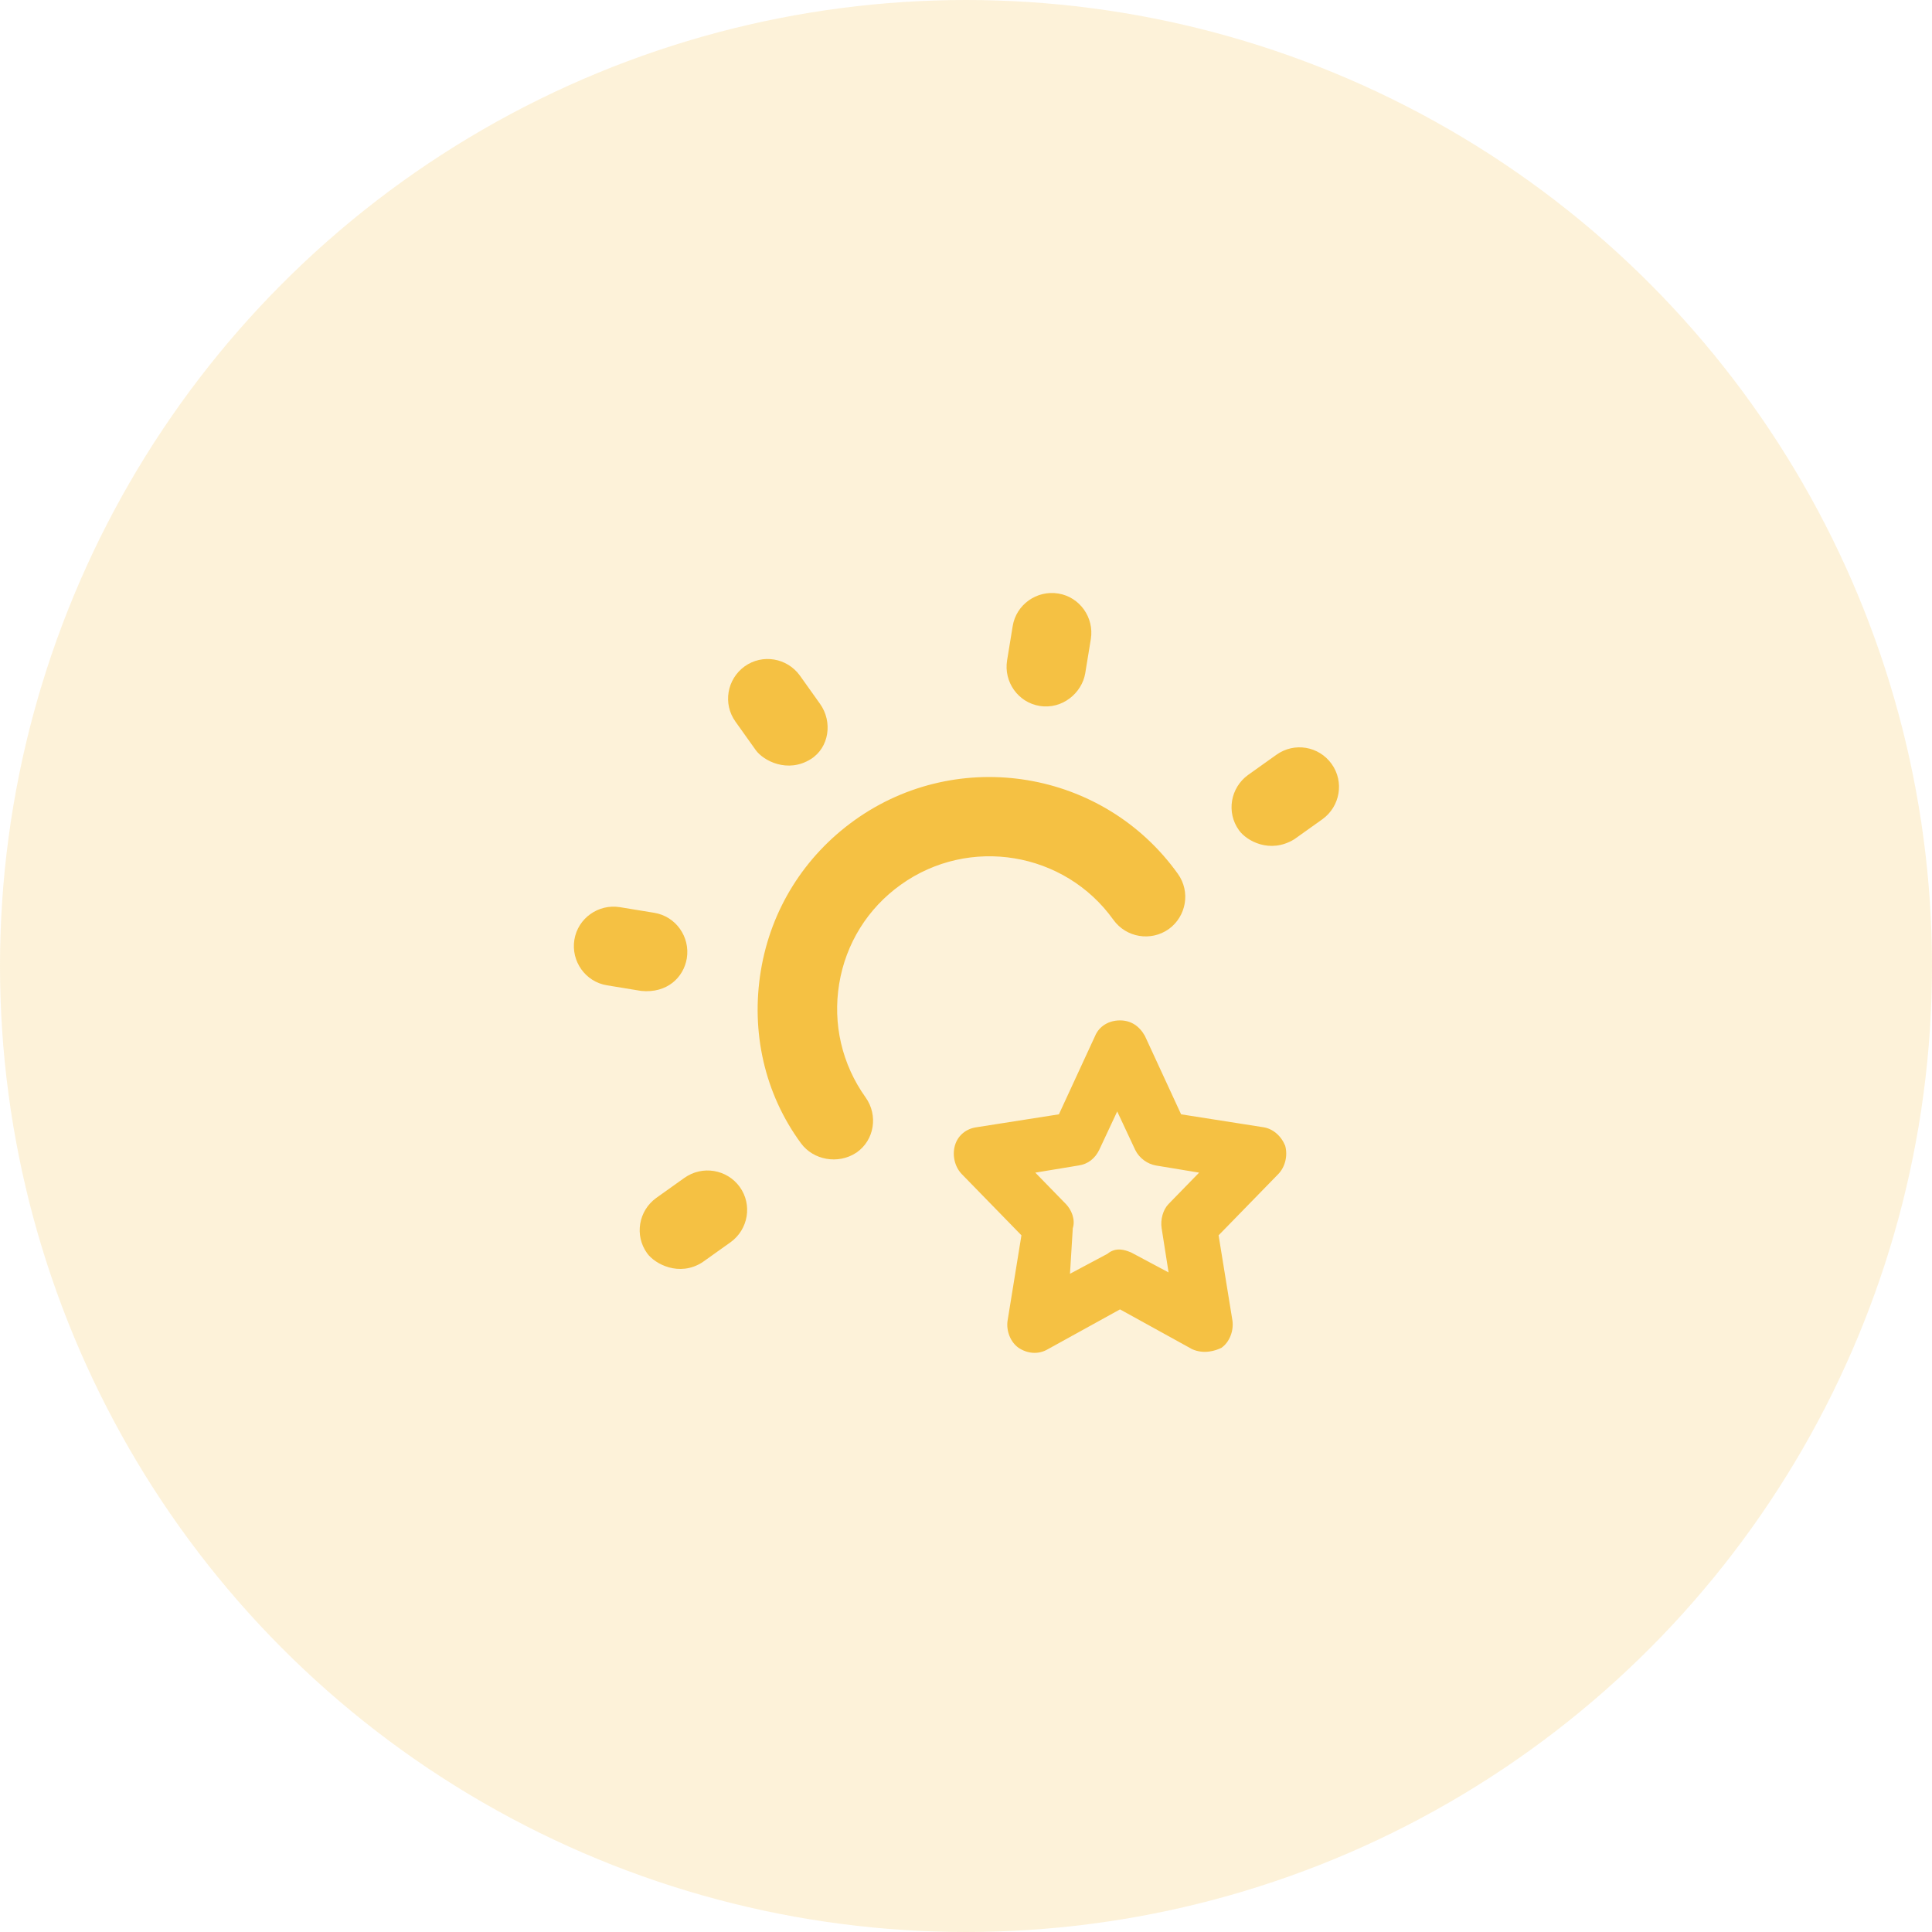
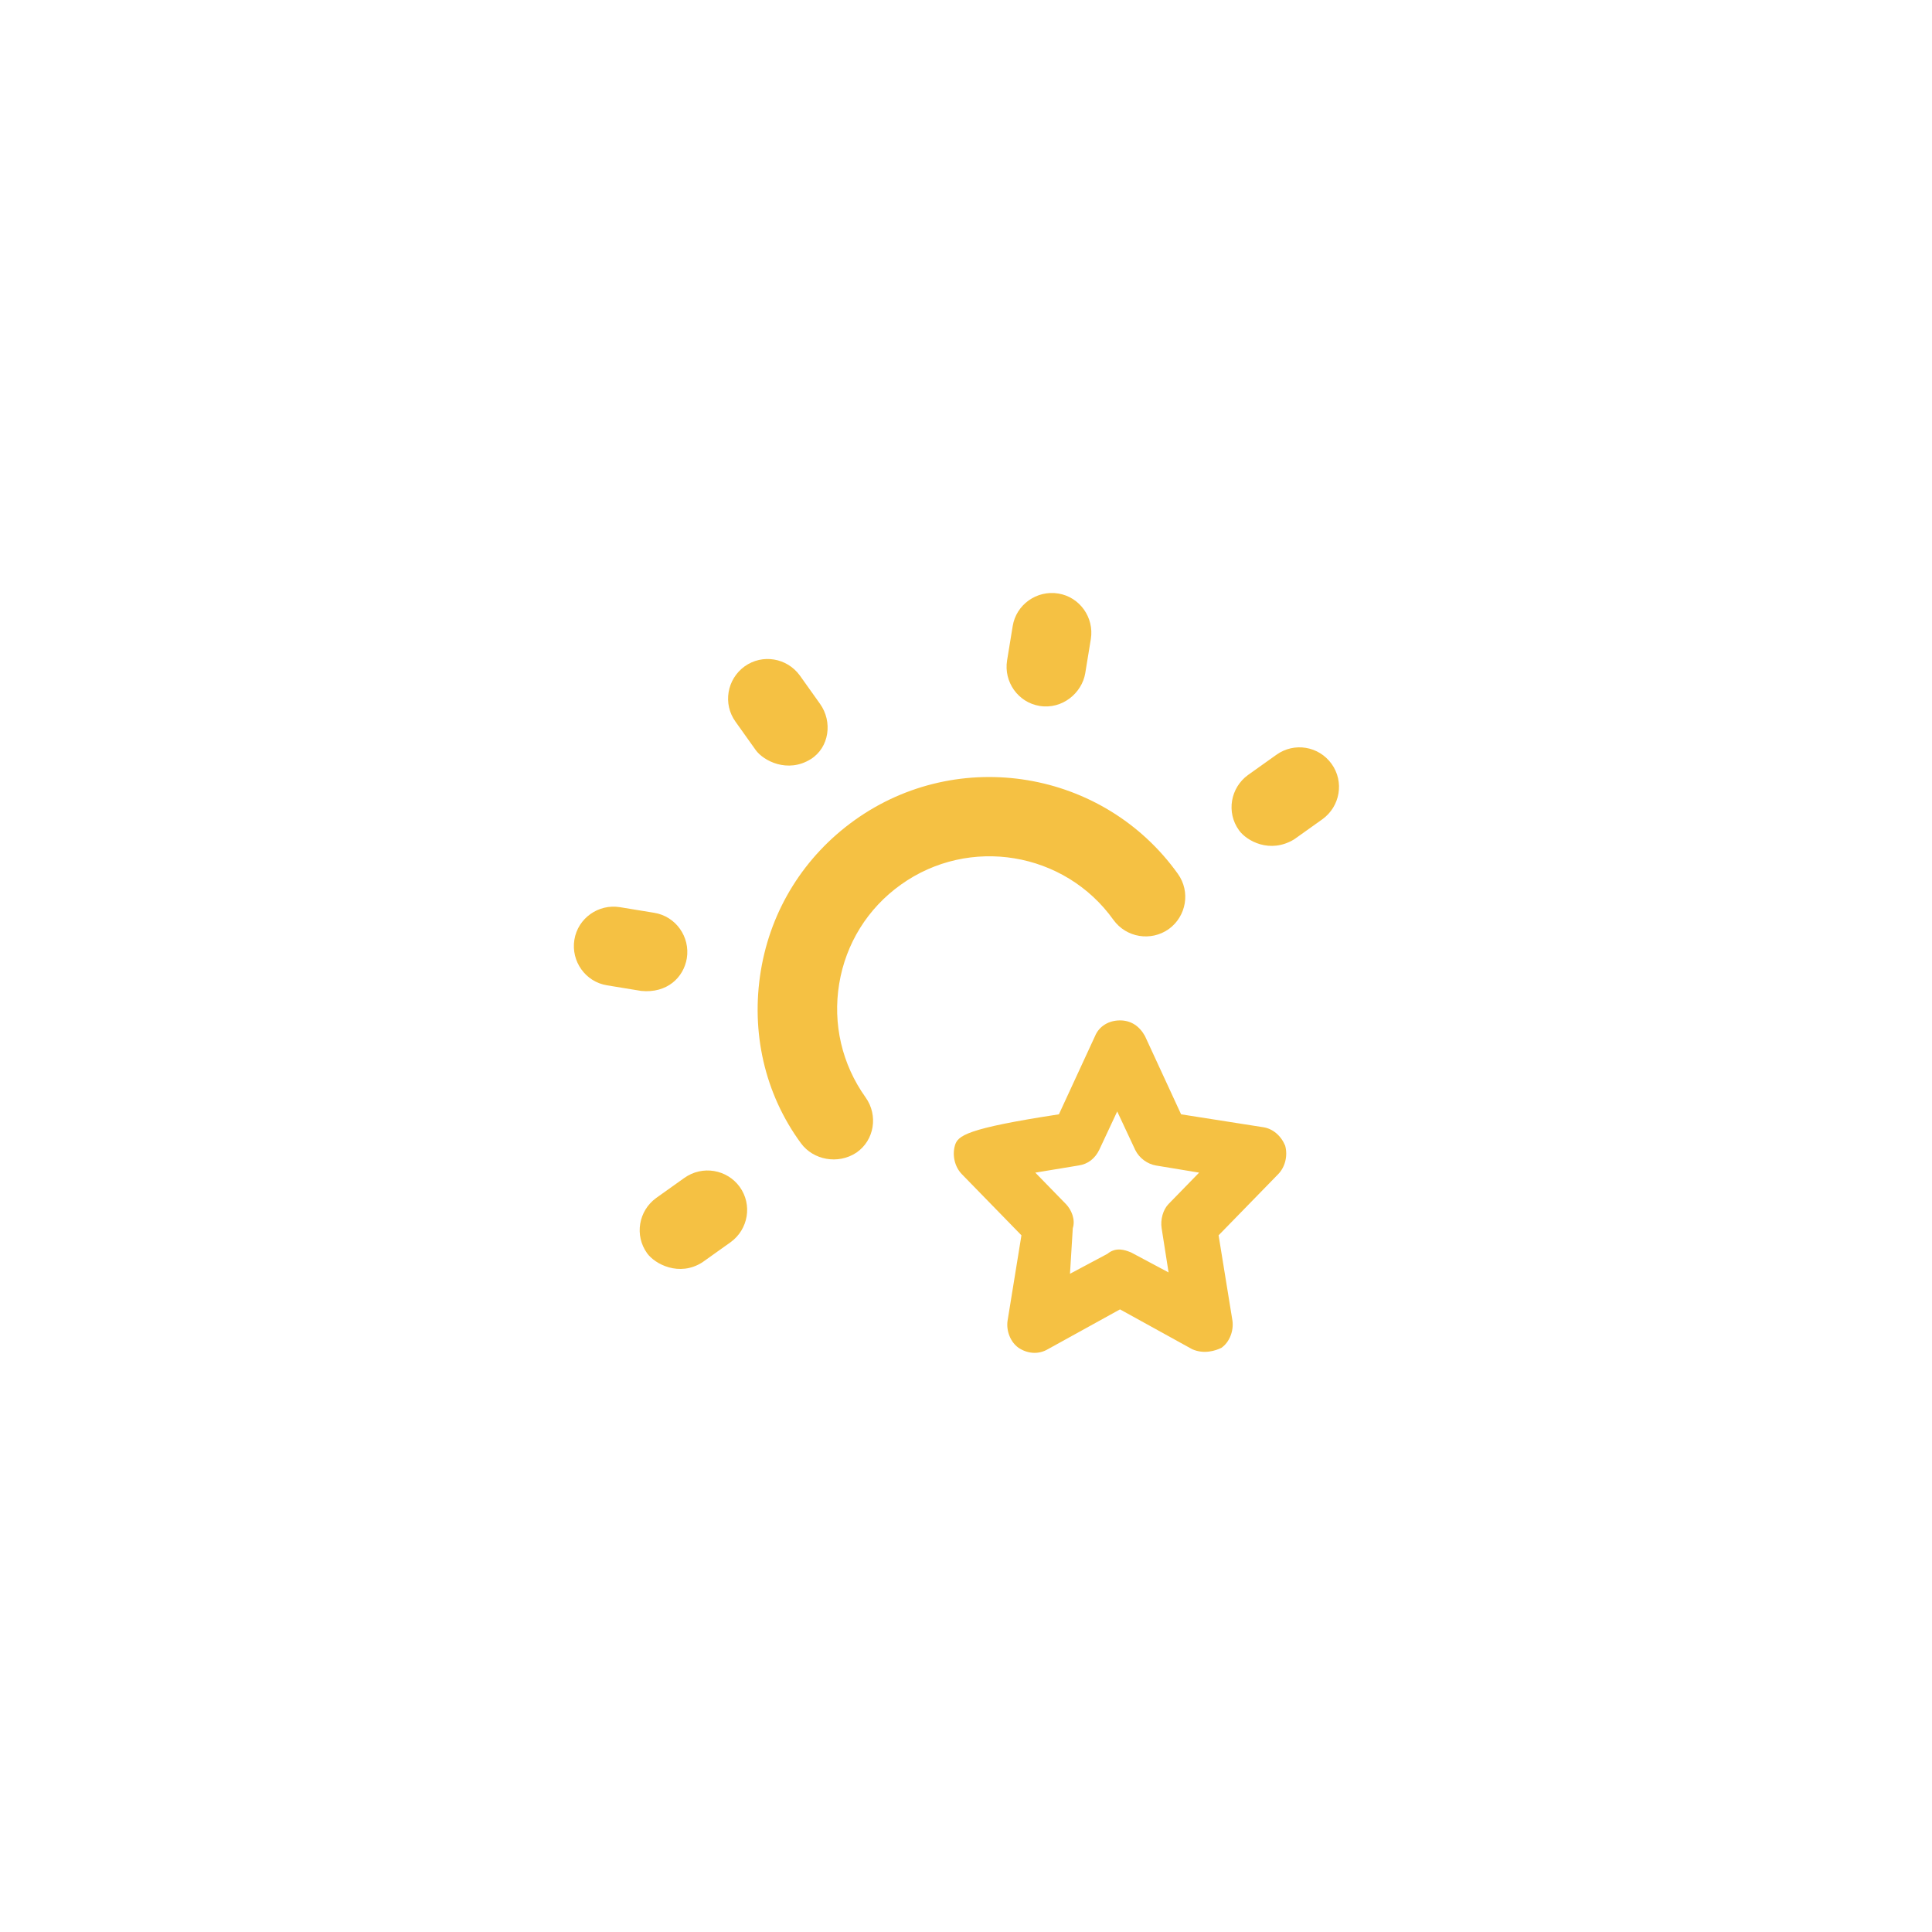
<svg xmlns="http://www.w3.org/2000/svg" width="101" height="101" viewBox="0 0 101 101" fill="none">
-   <circle opacity="0.2" cx="50.5" cy="50.5" r="50.5" fill="#F5C143" />
-   <path fill-rule="evenodd" clip-rule="evenodd" d="M54.35 36.905C53.225 36.723 52.465 35.648 52.648 34.523L52.941 32.73C53.124 31.605 54.198 30.845 55.323 31.027C56.448 31.209 57.208 32.284 57.026 33.409L56.732 35.203C56.56 36.216 55.546 37.098 54.35 36.905ZM39.503 39.206L38.449 37.726C37.78 36.794 38.003 35.507 38.925 34.838C39.858 34.169 41.145 34.392 41.814 35.314L42.868 36.794C43.536 37.726 43.354 39.074 42.391 39.682C41.175 40.442 39.908 39.773 39.503 39.206ZM64.769 43.401C64.1 42.469 64.323 41.182 65.245 40.513L66.725 39.459C67.657 38.79 68.944 39.003 69.613 39.935C70.282 40.868 70.059 42.155 69.137 42.824L67.657 43.878C66.39 44.648 65.164 43.959 64.769 43.401ZM41.874 59.769C39.959 57.164 39.249 53.931 39.776 50.739C40.303 47.547 42.047 44.76 44.682 42.874C50.114 38.993 57.695 40.25 61.576 45.682C62.245 46.614 62.022 47.901 61.1 48.57C60.167 49.229 58.88 49.016 58.211 48.094C55.657 44.516 50.661 43.695 47.094 46.249C45.361 47.486 44.215 49.33 43.871 51.428C43.526 53.526 44.013 55.634 45.249 57.367C45.918 58.299 45.715 59.607 44.773 60.255C43.81 60.894 42.513 60.64 41.874 59.769ZM34.304 62.627C33.382 63.296 33.159 64.583 33.828 65.515C34.233 66.083 35.51 66.762 36.716 65.992L38.196 64.938C39.118 64.269 39.341 62.982 38.672 62.049C38.003 61.127 36.716 60.914 35.783 61.573L34.304 62.627ZM31.73 51.509L33.523 51.803C34.861 51.935 35.733 51.114 35.905 50.1C36.087 48.975 35.327 47.901 34.203 47.719L32.409 47.425C31.284 47.242 30.209 48.003 30.027 49.127C29.845 50.252 30.605 51.327 31.73 51.509ZM58.551 68.451L62.324 70.533C62.952 70.812 63.558 70.605 63.851 70.462C64.284 70.161 64.5 69.567 64.43 69.045L63.705 64.579L66.822 61.381C67.185 61.008 67.331 60.415 67.185 59.892C66.969 59.37 66.536 58.998 66.027 58.926L61.745 58.254L59.855 54.16C59.569 53.645 59.13 53.344 58.551 53.344C57.972 53.344 57.464 53.638 57.247 54.16L55.357 58.254L51.076 58.926C50.497 58.998 50.064 59.37 49.918 59.892C49.772 60.415 49.918 61.008 50.281 61.381L53.398 64.579L52.673 69.045C52.596 69.567 52.819 70.161 53.251 70.462C53.691 70.755 54.27 70.834 54.779 70.533L58.551 68.451ZM61.09 66.519L59.13 65.474C59.112 65.467 59.093 65.46 59.071 65.451C58.828 65.357 58.344 65.171 57.896 65.545L55.936 66.59L56.083 64.207C56.229 63.756 56.013 63.241 55.72 62.941L54.123 61.302L56.376 60.93C56.885 60.858 57.247 60.558 57.464 60.114L58.405 58.103L59.346 60.114C59.562 60.558 60.002 60.858 60.434 60.93L62.687 61.302L61.09 62.941C60.797 63.241 60.657 63.764 60.727 64.207L61.09 66.519Z" fill="#F5C143" />
+   <path fill-rule="evenodd" clip-rule="evenodd" d="M54.35 36.905C53.225 36.723 52.465 35.648 52.648 34.523L52.941 32.73C53.124 31.605 54.198 30.845 55.323 31.027C56.448 31.209 57.208 32.284 57.026 33.409L56.732 35.203C56.56 36.216 55.546 37.098 54.35 36.905ZM39.503 39.206L38.449 37.726C37.78 36.794 38.003 35.507 38.925 34.838C39.858 34.169 41.145 34.392 41.814 35.314L42.868 36.794C43.536 37.726 43.354 39.074 42.391 39.682C41.175 40.442 39.908 39.773 39.503 39.206ZM64.769 43.401C64.1 42.469 64.323 41.182 65.245 40.513L66.725 39.459C67.657 38.79 68.944 39.003 69.613 39.935C70.282 40.868 70.059 42.155 69.137 42.824L67.657 43.878C66.39 44.648 65.164 43.959 64.769 43.401ZM41.874 59.769C39.959 57.164 39.249 53.931 39.776 50.739C40.303 47.547 42.047 44.76 44.682 42.874C50.114 38.993 57.695 40.25 61.576 45.682C62.245 46.614 62.022 47.901 61.1 48.57C60.167 49.229 58.88 49.016 58.211 48.094C55.657 44.516 50.661 43.695 47.094 46.249C45.361 47.486 44.215 49.33 43.871 51.428C43.526 53.526 44.013 55.634 45.249 57.367C45.918 58.299 45.715 59.607 44.773 60.255C43.81 60.894 42.513 60.64 41.874 59.769ZM34.304 62.627C33.382 63.296 33.159 64.583 33.828 65.515C34.233 66.083 35.51 66.762 36.716 65.992L38.196 64.938C39.118 64.269 39.341 62.982 38.672 62.049C38.003 61.127 36.716 60.914 35.783 61.573L34.304 62.627ZM31.73 51.509L33.523 51.803C34.861 51.935 35.733 51.114 35.905 50.1C36.087 48.975 35.327 47.901 34.203 47.719L32.409 47.425C31.284 47.242 30.209 48.003 30.027 49.127C29.845 50.252 30.605 51.327 31.73 51.509ZM58.551 68.451L62.324 70.533C62.952 70.812 63.558 70.605 63.851 70.462C64.284 70.161 64.5 69.567 64.43 69.045L63.705 64.579L66.822 61.381C67.185 61.008 67.331 60.415 67.185 59.892C66.969 59.37 66.536 58.998 66.027 58.926L61.745 58.254L59.855 54.16C59.569 53.645 59.13 53.344 58.551 53.344C57.972 53.344 57.464 53.638 57.247 54.16L55.357 58.254C50.497 58.998 50.064 59.37 49.918 59.892C49.772 60.415 49.918 61.008 50.281 61.381L53.398 64.579L52.673 69.045C52.596 69.567 52.819 70.161 53.251 70.462C53.691 70.755 54.27 70.834 54.779 70.533L58.551 68.451ZM61.09 66.519L59.13 65.474C59.112 65.467 59.093 65.46 59.071 65.451C58.828 65.357 58.344 65.171 57.896 65.545L55.936 66.59L56.083 64.207C56.229 63.756 56.013 63.241 55.72 62.941L54.123 61.302L56.376 60.93C56.885 60.858 57.247 60.558 57.464 60.114L58.405 58.103L59.346 60.114C59.562 60.558 60.002 60.858 60.434 60.93L62.687 61.302L61.09 62.941C60.797 63.241 60.657 63.764 60.727 64.207L61.09 66.519Z" fill="#F5C143" />
</svg>